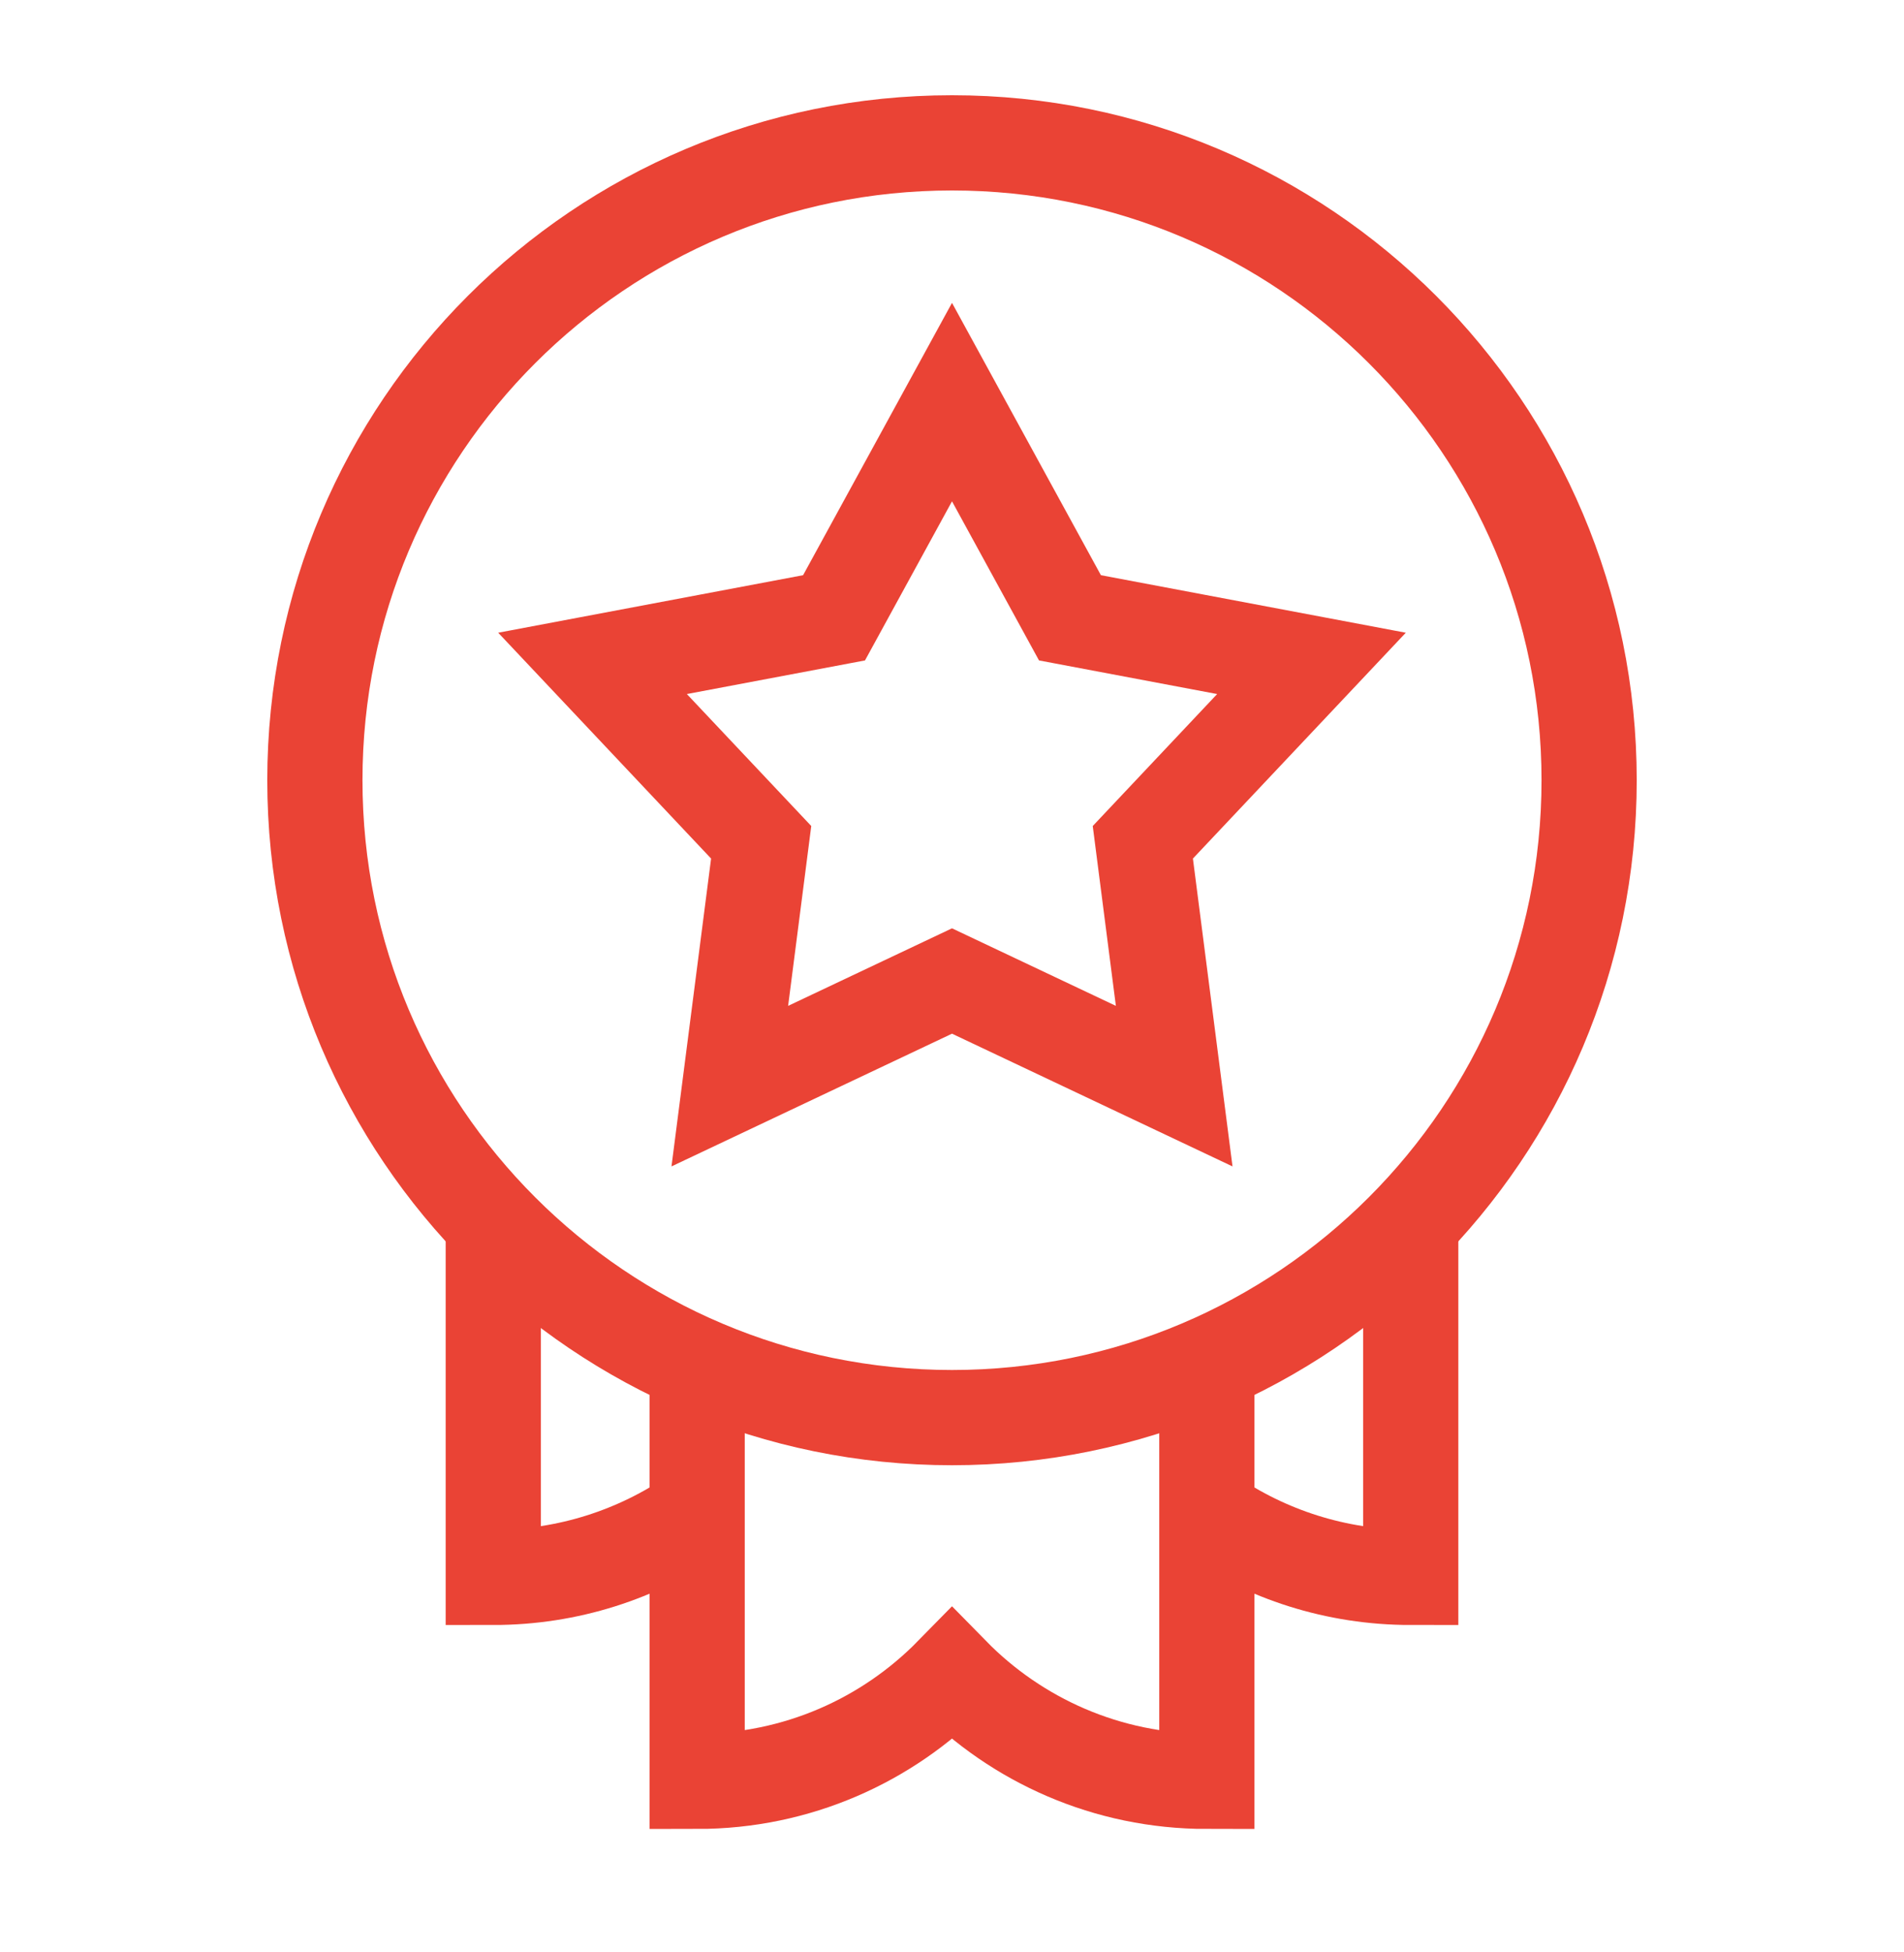
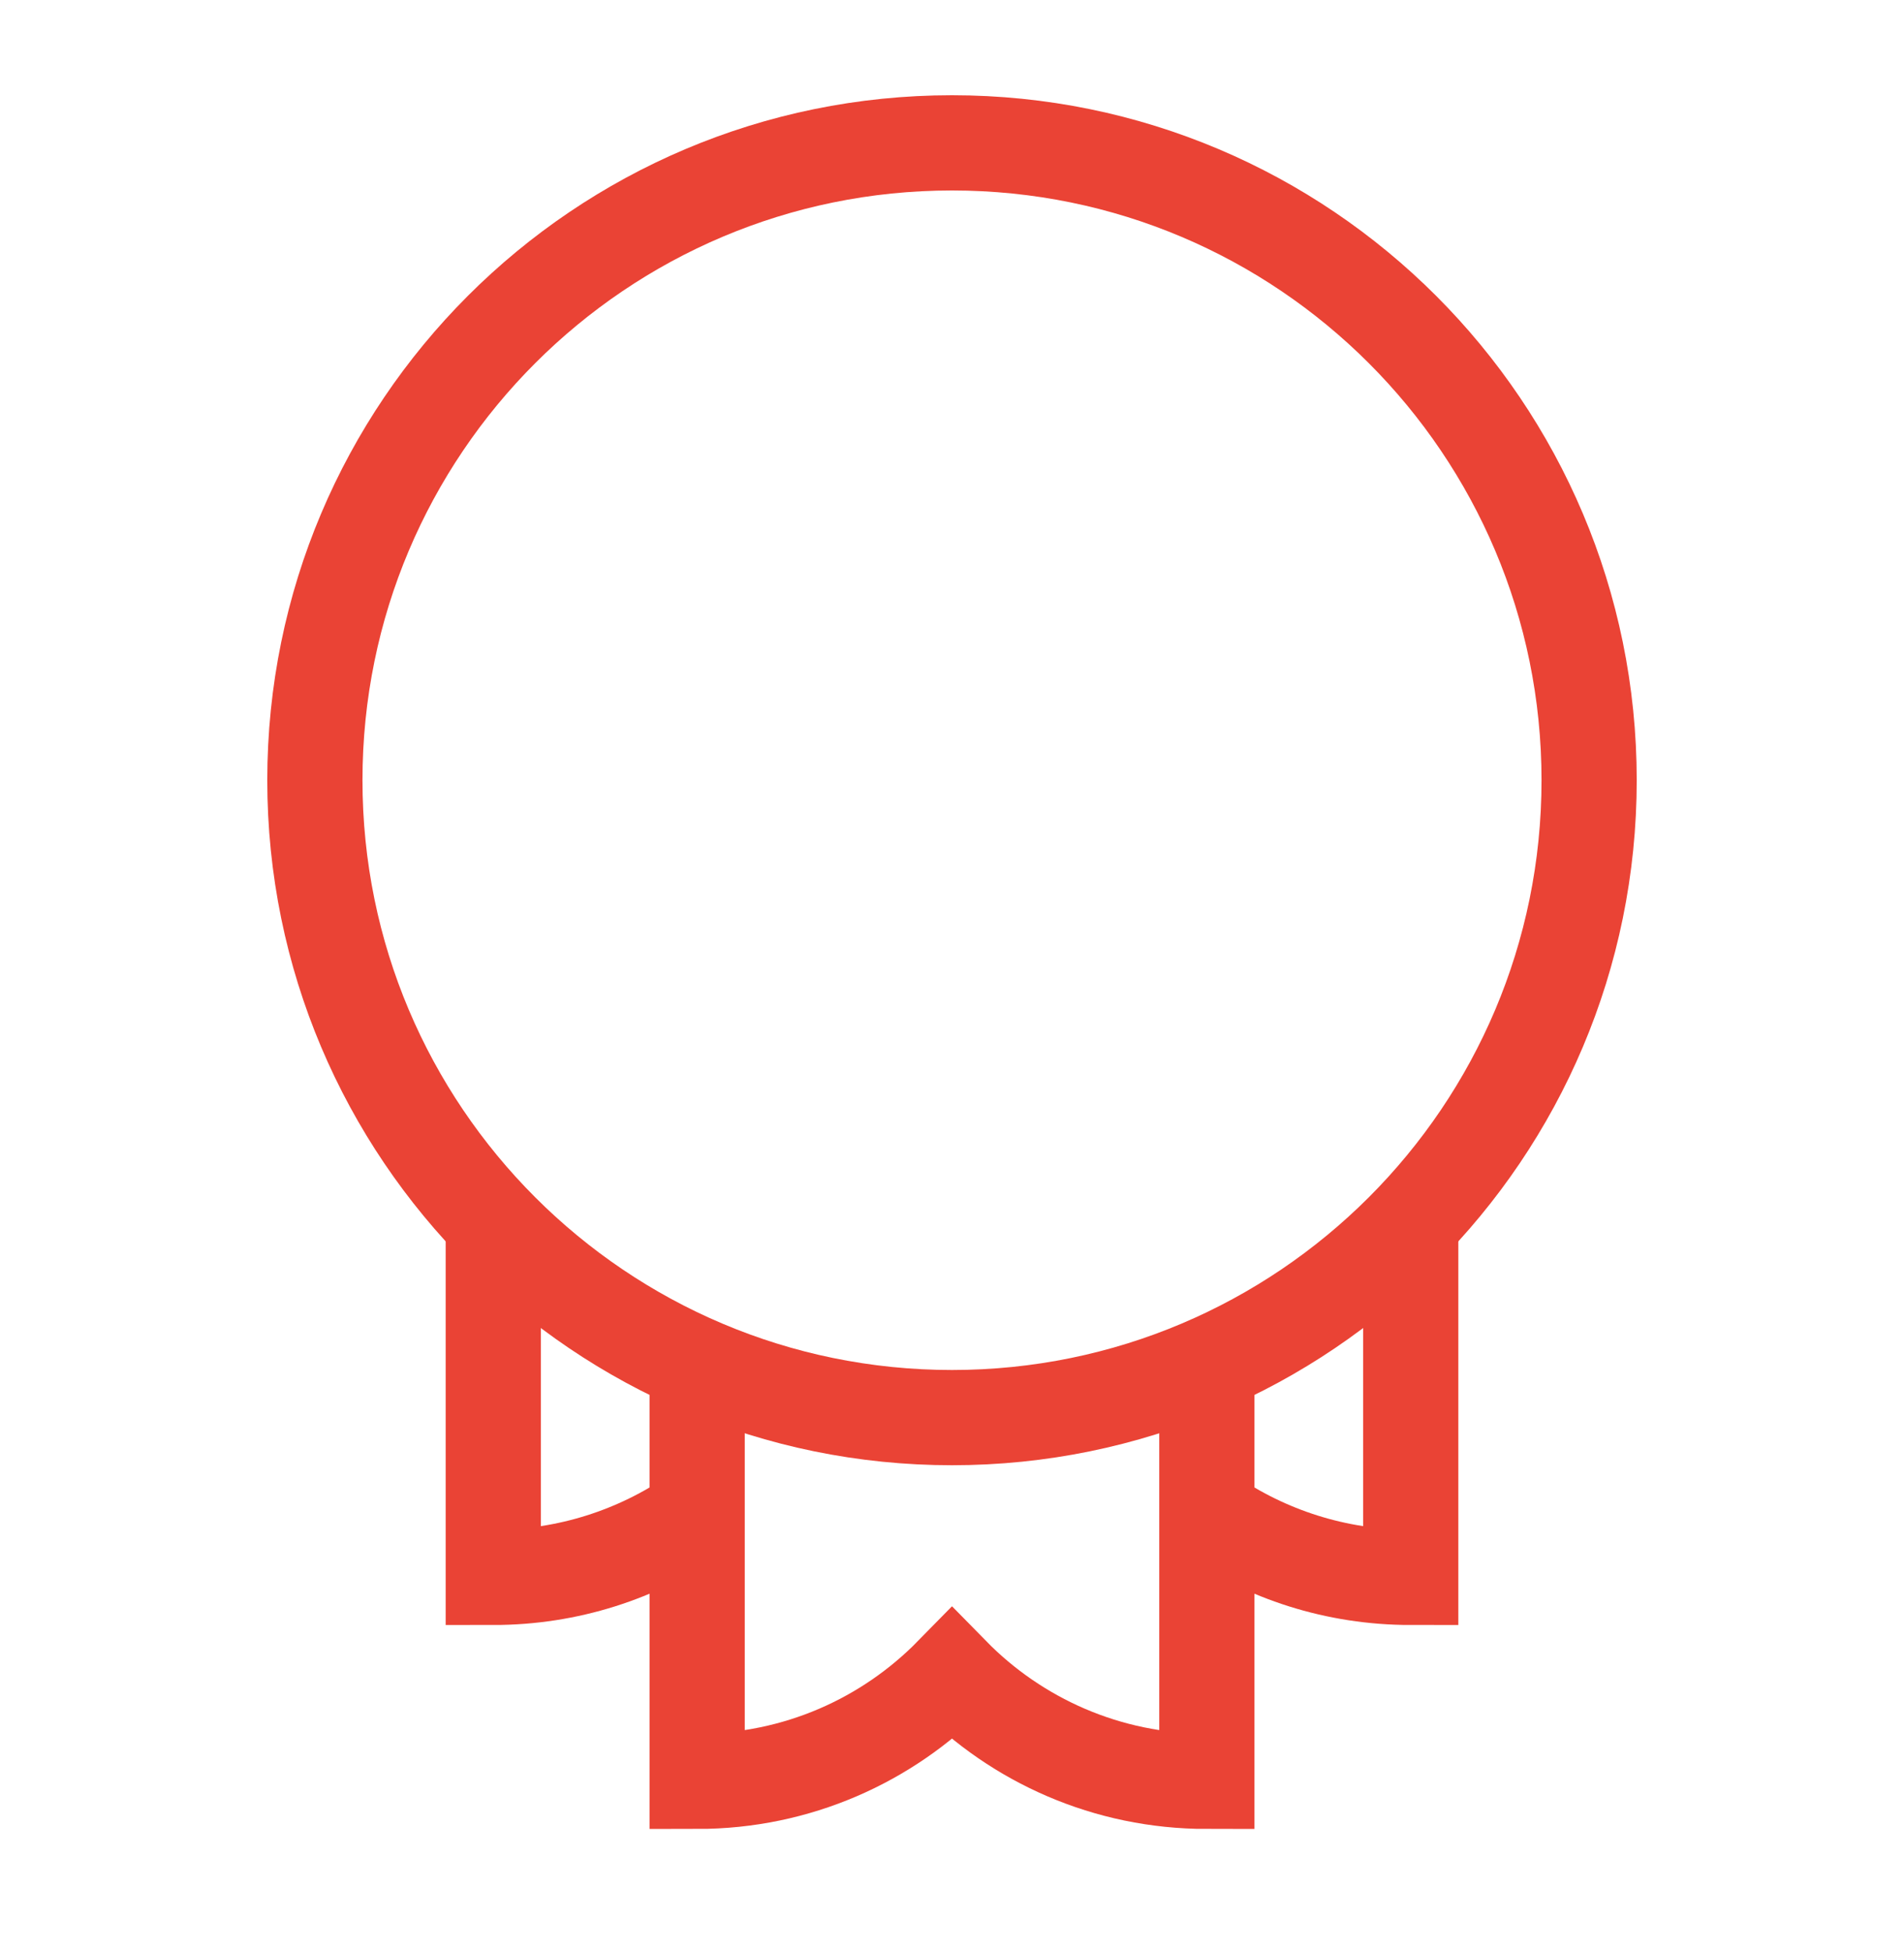
<svg xmlns="http://www.w3.org/2000/svg" width="40" height="41" viewBox="0 0 40 41" fill="none">
  <path d="M20 29.77C27.392 29.77 33.385 23.777 33.385 16.385C33.385 8.993 27.392 3 20 3C12.608 3 6.615 8.993 6.615 16.385C6.615 23.777 12.608 29.77 20 29.77Z" stroke="#EA4335" stroke-width="2" stroke-miterlimit="10" />
-   <path d="M24.009 17.688L27.552 13.931L22.478 12.974L20 8.444L17.522 12.974L12.448 13.931L15.991 17.688L15.332 22.809L20 20.601L24.668 22.809L24.009 17.688Z" stroke="#EA4335" stroke-width="2" stroke-miterlimit="10" />
  <path d="M10.363 25.673V33.125C11.937 33.125 13.396 32.641 14.602 31.814" stroke="#EA4335" stroke-width="2" stroke-miterlimit="10" />
  <path d="M29.637 25.673V33.125C28.063 33.125 26.604 32.641 25.398 31.814" stroke="#EA4335" stroke-width="2" stroke-miterlimit="10" />
  <path d="M14.646 28.655V37.408C16.745 37.408 18.64 36.547 20 35.16C21.36 36.547 23.255 37.408 25.354 37.408V28.655" stroke="#EA4335" stroke-width="2" stroke-miterlimit="10" />
</svg>